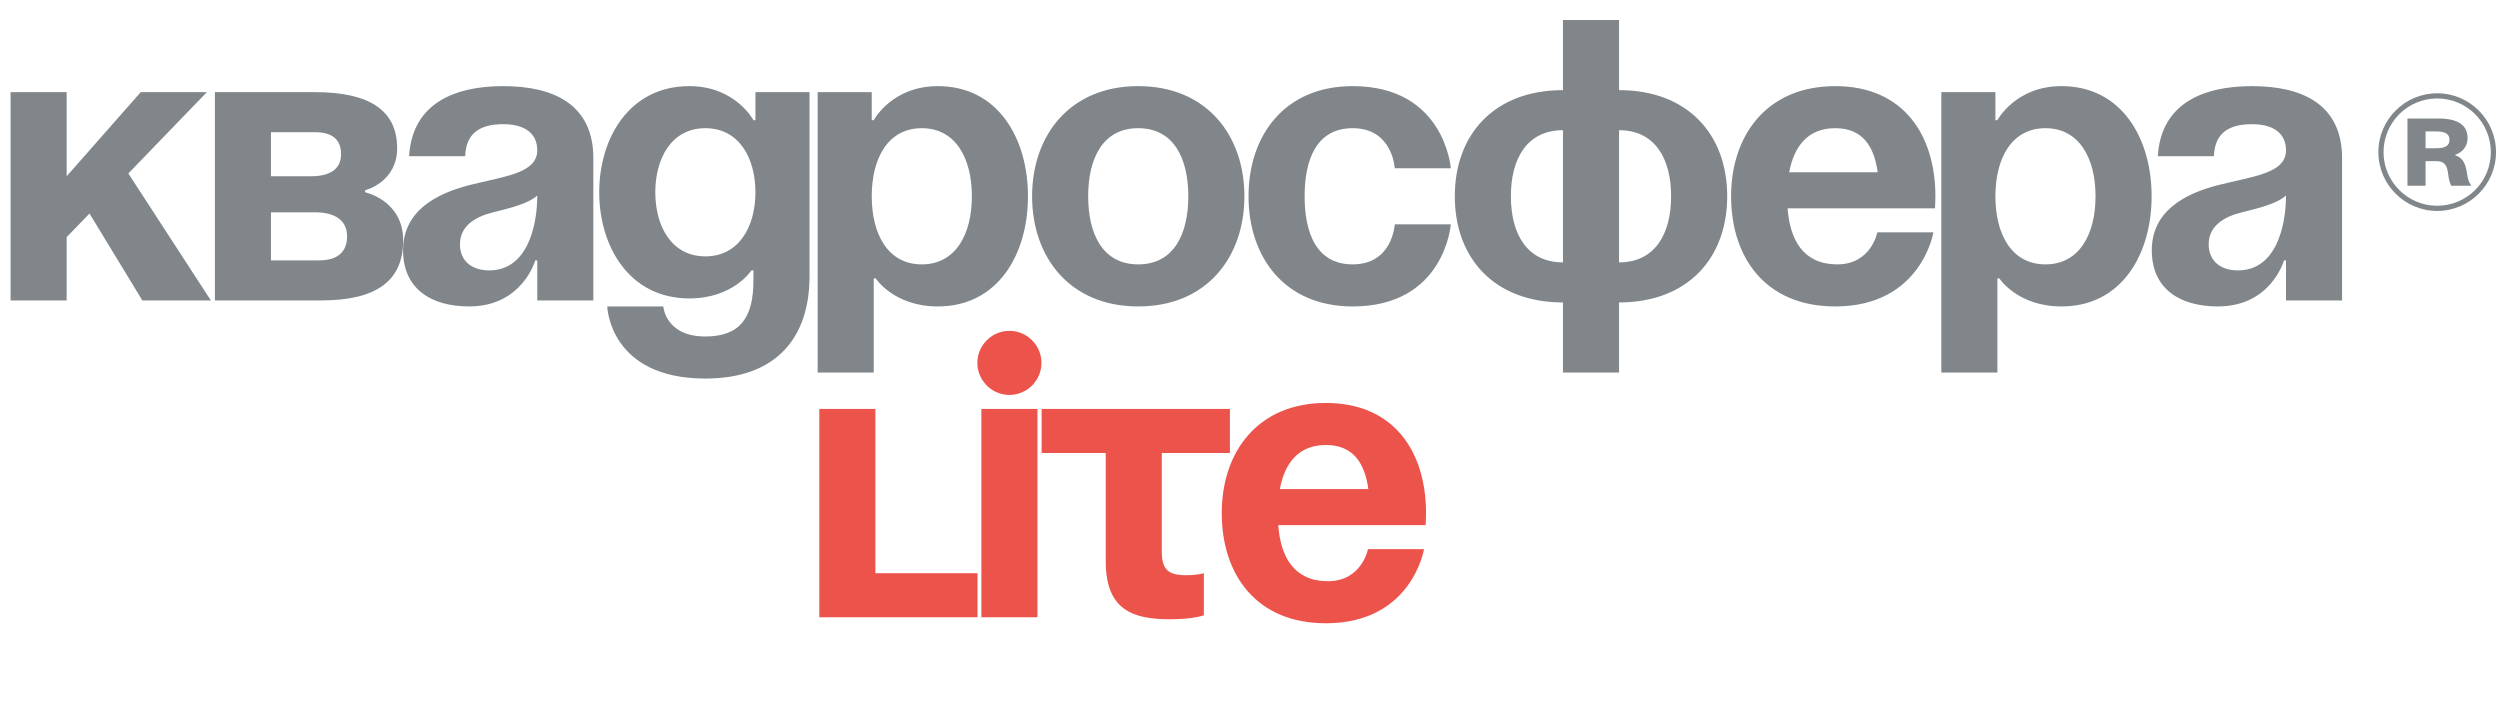
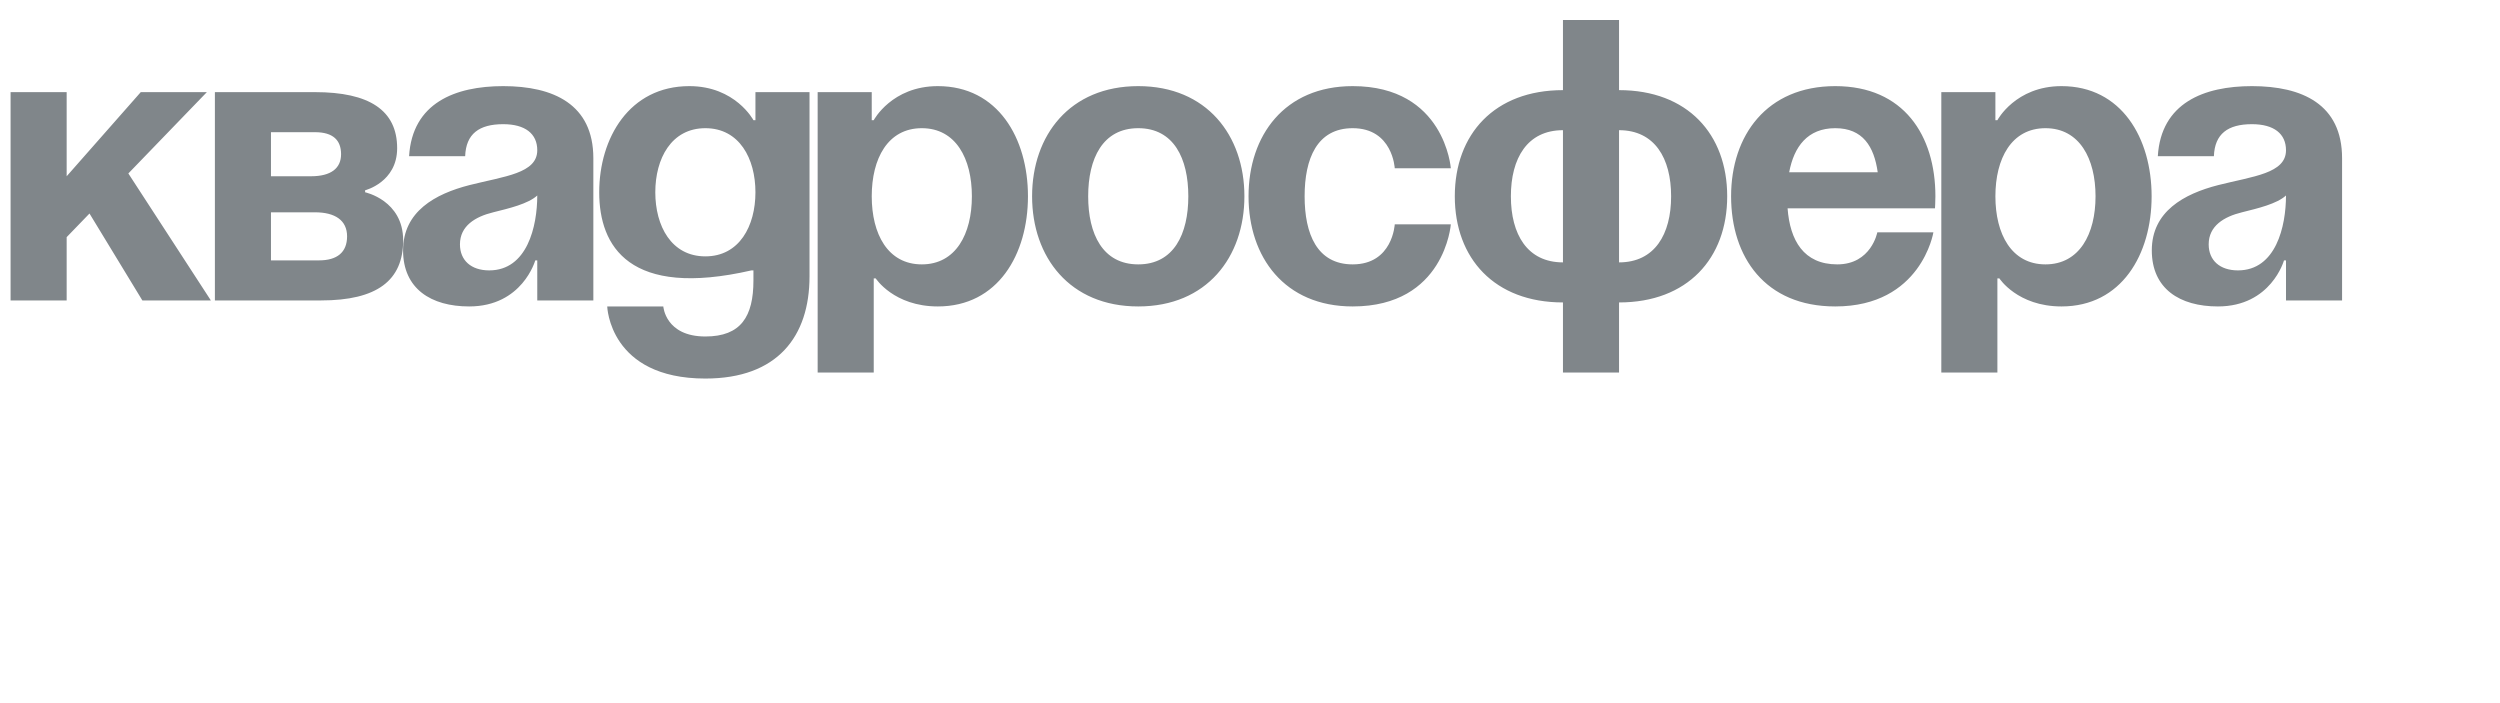
<svg xmlns="http://www.w3.org/2000/svg" width="1373" height="386" viewBox="0 0 1373 386" fill="none">
-   <path d="M1306.2 83.54C1306.2 101.361 1320.69 115.845 1338.51 115.845C1356.33 115.845 1370.81 101.361 1370.81 83.54C1370.81 65.719 1356.33 51.235 1338.51 51.235C1320.69 51.235 1306.2 65.719 1306.2 83.54ZM1309.04 83.54C1309.04 67.281 1322.25 54.075 1338.51 54.075C1354.77 54.075 1367.97 67.281 1367.97 83.54C1367.97 99.799 1354.77 113.005 1338.51 113.005C1322.25 113.005 1309.04 99.799 1309.04 83.54ZM1348.45 84.96V85.315C1351.79 86.309 1353.99 88.865 1354.84 94.9C1355.34 98.45 1355.9 100.225 1356.97 101.29V102H1346.25C1346.25 102 1345.18 100.793 1344.54 95.61C1343.91 90.64 1342.41 88.51 1338.15 88.51H1332.12V102H1322.18V65.08H1339.22C1350.22 65.08 1355.19 68.985 1355.19 75.73C1355.19 83.185 1348.45 84.96 1348.45 84.96ZM1337.8 81.41C1343.12 81.41 1345.25 79.99 1345.25 76.795C1345.25 73.6 1343.12 72.18 1337.8 72.18H1332.12V81.41H1337.8Z" fill="#80868A" />
-   <path d="M5.809 165V50.6H36.609V96.8L77.309 50.6H113.609L70.489 95.26L115.809 165H78.189L49.149 117.26L36.609 130.24V165H5.809ZM118.017 165V50.6H173.017C202.717 50.6 218.117 60.5 218.117 81.4C218.117 100.1 200.517 104.5 200.517 104.5V105.6C200.517 105.6 221.417 110 221.417 132C221.417 154 207.117 165 176.317 165H118.017ZM173.017 116.6H148.817V143H175.217C185.117 143 190.617 138.6 190.617 129.8C190.617 121 184.017 116.6 173.017 116.6ZM148.817 96.8H170.817C181.817 96.8 187.317 92.4 187.317 84.7C187.317 77 182.917 72.6 173.017 72.6H148.817V96.8ZM255.466 85.8H224.666C226.426 56.54 249.966 47.3 276.366 47.3C303.866 47.3 325.866 57.2 325.866 86.9V165H295.066V143H293.966C293.966 143 286.926 168.3 257.666 168.3C236.766 168.3 221.366 158.62 221.366 137.5C221.366 116.16 238.966 106.48 257.886 101.64C277.026 96.8 295.066 95.26 295.066 82.5C295.066 73.48 288.466 68.2 276.366 68.2C263.166 68.2 255.906 73.48 255.466 85.8ZM295.066 107.36C290.006 111.98 279.666 114.4 270.866 116.6C260.966 119.02 252.606 124.08 252.606 134.2C252.606 143 258.766 148.5 268.666 148.5C289.566 148.5 295.066 124.3 295.066 107.36ZM444.588 50.6V151.8C444.588 184.8 426.988 207.9 387.388 207.9C334.588 207.9 333.488 168.3 333.488 168.3H364.288C364.288 168.3 365.388 184.8 387.388 184.8C406.968 184.8 413.788 173.8 413.788 154V148.5H412.688C412.688 148.5 402.788 163.9 378.588 163.9C345.588 163.9 329.088 135.3 329.088 105.6C329.088 75.9 345.588 47.3 378.588 47.3C403.888 47.3 413.788 66 413.788 66H414.888V50.6H444.588ZM414.888 105.6C414.888 87.12 406.088 70.4 387.388 70.4C368.688 70.4 359.888 87.12 359.888 105.6C359.888 124.08 368.688 140.8 387.388 140.8C406.088 140.8 414.888 124.08 414.888 105.6ZM449.057 204.6V50.6H478.757V66H479.857C479.857 66 489.757 47.3 515.057 47.3C548.057 47.3 564.557 75.9 564.557 107.8C564.557 139.7 548.057 168.3 515.057 168.3C490.857 168.3 480.957 152.9 480.957 152.9H479.857V204.6H449.057ZM478.757 107.8C478.757 128.48 487.557 145.2 506.257 145.2C524.957 145.2 533.757 128.48 533.757 107.8C533.757 87.12 524.957 70.4 506.257 70.4C487.557 70.4 478.757 87.12 478.757 107.8ZM597.626 107.8C597.626 128.48 605.546 145.2 625.126 145.2C644.706 145.2 652.626 128.48 652.626 107.8C652.626 87.12 644.706 70.4 625.126 70.4C605.546 70.4 597.626 87.12 597.626 107.8ZM566.826 107.8C566.826 74.36 587.506 47.3 625.126 47.3C662.746 47.3 683.426 74.36 683.426 107.8C683.426 141.24 662.746 168.3 625.126 168.3C587.506 168.3 566.826 141.24 566.826 107.8ZM685.695 107.8C685.695 74.36 705.495 47.3 742.895 47.3C793.495 47.3 796.795 92.4 796.795 92.4H765.995C765.995 92.4 764.895 70.4 742.895 70.4C723.315 70.4 716.495 87.12 716.495 107.8C716.495 128.48 723.315 145.2 742.895 145.2C764.895 145.2 765.995 123.2 765.995 123.2H796.795C796.795 123.2 793.495 168.3 742.895 168.3C705.495 168.3 685.695 141.24 685.695 107.8ZM889.177 166.1V204.6H858.377V166.1C820.757 166.1 798.977 141.9 798.977 107.8C798.977 73.7 820.757 49.5 858.377 49.5V11H889.177V49.5C926.797 49.5 948.577 73.7 948.577 107.8C948.577 141.9 926.797 166.1 889.177 166.1ZM858.377 144.1V71.5C838.797 71.5 829.777 86.9 829.777 107.8C829.777 128.7 838.797 144.1 858.377 144.1ZM917.777 107.8C917.777 86.9 908.757 71.5 889.177 71.5V144.1C908.757 144.1 917.777 128.7 917.777 107.8ZM950.717 107.8C950.717 74.36 970.297 47.3 1007.92 47.3C1045.54 47.3 1062.92 74.36 1062.92 107.8C1062.92 110.44 1062.7 114.4 1062.7 114.4H981.737C983.057 132 990.537 145.2 1009.02 145.2C1027.72 145.2 1031.02 127.6 1031.02 127.6H1061.82C1061.82 127.6 1055.22 168.3 1007.92 168.3C969.417 168.3 950.717 141.24 950.717 107.8ZM1007.92 70.4C992.737 70.4 985.257 80.52 982.617 94.6H1031.24C1029.26 80.52 1023.1 70.4 1007.92 70.4ZM1066.17 204.6V50.6H1095.87V66H1096.97C1096.97 66 1106.87 47.3 1132.17 47.3C1165.17 47.3 1181.67 75.9 1181.67 107.8C1181.67 139.7 1165.17 168.3 1132.17 168.3C1107.97 168.3 1098.07 152.9 1098.07 152.9H1096.97V204.6H1066.17ZM1095.87 107.8C1095.87 128.48 1104.67 145.2 1123.37 145.2C1142.07 145.2 1150.87 128.48 1150.87 107.8C1150.87 87.12 1142.07 70.4 1123.37 70.4C1104.67 70.4 1095.87 87.12 1095.87 107.8ZM1215.87 85.8H1185.07C1186.83 56.54 1210.37 47.3 1236.77 47.3C1264.27 47.3 1286.27 57.2 1286.27 86.9V165H1255.47V143H1254.37C1254.37 143 1247.33 168.3 1218.07 168.3C1197.17 168.3 1181.77 158.62 1181.77 137.5C1181.77 116.16 1199.37 106.48 1218.29 101.64C1237.43 96.8 1255.47 95.26 1255.47 82.5C1255.47 73.48 1248.87 68.2 1236.77 68.2C1223.57 68.2 1216.31 73.48 1215.87 85.8ZM1255.47 107.36C1250.41 111.98 1240.07 114.4 1231.27 116.6C1221.37 119.02 1213.01 124.08 1213.01 134.2C1213.01 143 1219.17 148.5 1229.07 148.5C1249.97 148.5 1255.47 124.3 1255.47 107.36Z" fill="#80868A" />
-   <path d="M536.864 314.8V339H449.964V224.6H480.764V314.8H536.864ZM569.77 224.6V339H538.97V224.6H569.77ZM536.77 199.3C536.77 189.62 544.69 181.7 554.37 181.7C564.05 181.7 571.97 189.62 571.97 199.3C571.97 208.98 564.05 216.9 554.37 216.9C544.69 216.9 536.77 208.98 536.77 199.3ZM572.064 224.6H675.464V248.8H638.064V302.7C638.064 312.6 641.364 315.9 651.264 315.9C657.864 315.9 661.164 314.8 661.164 314.8V337.9C661.164 337.9 655.664 340.1 642.464 340.1C621.564 340.1 607.264 334.6 607.264 308.2V248.8H572.064V224.6ZM670.979 281.8C670.979 248.36 690.559 221.3 728.179 221.3C765.799 221.3 783.179 248.36 783.179 281.8C783.179 284.44 782.959 288.4 782.959 288.4H701.999C703.319 306 710.799 319.2 729.279 319.2C747.979 319.2 751.279 301.6 751.279 301.6H782.079C782.079 301.6 775.479 342.3 728.179 342.3C689.679 342.3 670.979 315.24 670.979 281.8ZM728.179 244.4C712.999 244.4 705.519 254.52 702.879 268.6H751.499C749.519 254.52 743.359 244.4 728.179 244.4Z" fill="#EC544B" />
+   <path d="M5.809 165V50.6H36.609V96.8L77.309 50.6H113.609L70.489 95.26L115.809 165H78.189L49.149 117.26L36.609 130.24V165H5.809ZM118.017 165V50.6H173.017C202.717 50.6 218.117 60.5 218.117 81.4C218.117 100.1 200.517 104.5 200.517 104.5V105.6C200.517 105.6 221.417 110 221.417 132C221.417 154 207.117 165 176.317 165H118.017ZM173.017 116.6H148.817V143H175.217C185.117 143 190.617 138.6 190.617 129.8C190.617 121 184.017 116.6 173.017 116.6ZM148.817 96.8H170.817C181.817 96.8 187.317 92.4 187.317 84.7C187.317 77 182.917 72.6 173.017 72.6H148.817V96.8ZM255.466 85.8H224.666C226.426 56.54 249.966 47.3 276.366 47.3C303.866 47.3 325.866 57.2 325.866 86.9V165H295.066V143H293.966C293.966 143 286.926 168.3 257.666 168.3C236.766 168.3 221.366 158.62 221.366 137.5C221.366 116.16 238.966 106.48 257.886 101.64C277.026 96.8 295.066 95.26 295.066 82.5C295.066 73.48 288.466 68.2 276.366 68.2C263.166 68.2 255.906 73.48 255.466 85.8ZM295.066 107.36C290.006 111.98 279.666 114.4 270.866 116.6C260.966 119.02 252.606 124.08 252.606 134.2C252.606 143 258.766 148.5 268.666 148.5C289.566 148.5 295.066 124.3 295.066 107.36ZM444.588 50.6V151.8C444.588 184.8 426.988 207.9 387.388 207.9C334.588 207.9 333.488 168.3 333.488 168.3H364.288C364.288 168.3 365.388 184.8 387.388 184.8C406.968 184.8 413.788 173.8 413.788 154V148.5H412.688C345.588 163.9 329.088 135.3 329.088 105.6C329.088 75.9 345.588 47.3 378.588 47.3C403.888 47.3 413.788 66 413.788 66H414.888V50.6H444.588ZM414.888 105.6C414.888 87.12 406.088 70.4 387.388 70.4C368.688 70.4 359.888 87.12 359.888 105.6C359.888 124.08 368.688 140.8 387.388 140.8C406.088 140.8 414.888 124.08 414.888 105.6ZM449.057 204.6V50.6H478.757V66H479.857C479.857 66 489.757 47.3 515.057 47.3C548.057 47.3 564.557 75.9 564.557 107.8C564.557 139.7 548.057 168.3 515.057 168.3C490.857 168.3 480.957 152.9 480.957 152.9H479.857V204.6H449.057ZM478.757 107.8C478.757 128.48 487.557 145.2 506.257 145.2C524.957 145.2 533.757 128.48 533.757 107.8C533.757 87.12 524.957 70.4 506.257 70.4C487.557 70.4 478.757 87.12 478.757 107.8ZM597.626 107.8C597.626 128.48 605.546 145.2 625.126 145.2C644.706 145.2 652.626 128.48 652.626 107.8C652.626 87.12 644.706 70.4 625.126 70.4C605.546 70.4 597.626 87.12 597.626 107.8ZM566.826 107.8C566.826 74.36 587.506 47.3 625.126 47.3C662.746 47.3 683.426 74.36 683.426 107.8C683.426 141.24 662.746 168.3 625.126 168.3C587.506 168.3 566.826 141.24 566.826 107.8ZM685.695 107.8C685.695 74.36 705.495 47.3 742.895 47.3C793.495 47.3 796.795 92.4 796.795 92.4H765.995C765.995 92.4 764.895 70.4 742.895 70.4C723.315 70.4 716.495 87.12 716.495 107.8C716.495 128.48 723.315 145.2 742.895 145.2C764.895 145.2 765.995 123.2 765.995 123.2H796.795C796.795 123.2 793.495 168.3 742.895 168.3C705.495 168.3 685.695 141.24 685.695 107.8ZM889.177 166.1V204.6H858.377V166.1C820.757 166.1 798.977 141.9 798.977 107.8C798.977 73.7 820.757 49.5 858.377 49.5V11H889.177V49.5C926.797 49.5 948.577 73.7 948.577 107.8C948.577 141.9 926.797 166.1 889.177 166.1ZM858.377 144.1V71.5C838.797 71.5 829.777 86.9 829.777 107.8C829.777 128.7 838.797 144.1 858.377 144.1ZM917.777 107.8C917.777 86.9 908.757 71.5 889.177 71.5V144.1C908.757 144.1 917.777 128.7 917.777 107.8ZM950.717 107.8C950.717 74.36 970.297 47.3 1007.92 47.3C1045.54 47.3 1062.92 74.36 1062.92 107.8C1062.92 110.44 1062.7 114.4 1062.7 114.4H981.737C983.057 132 990.537 145.2 1009.02 145.2C1027.72 145.2 1031.02 127.6 1031.02 127.6H1061.82C1061.82 127.6 1055.22 168.3 1007.92 168.3C969.417 168.3 950.717 141.24 950.717 107.8ZM1007.92 70.4C992.737 70.4 985.257 80.52 982.617 94.6H1031.24C1029.26 80.52 1023.1 70.4 1007.92 70.4ZM1066.17 204.6V50.6H1095.87V66H1096.97C1096.97 66 1106.87 47.3 1132.17 47.3C1165.17 47.3 1181.67 75.9 1181.67 107.8C1181.67 139.7 1165.17 168.3 1132.17 168.3C1107.97 168.3 1098.07 152.9 1098.07 152.9H1096.97V204.6H1066.17ZM1095.87 107.8C1095.87 128.48 1104.67 145.2 1123.37 145.2C1142.07 145.2 1150.87 128.48 1150.87 107.8C1150.87 87.12 1142.07 70.4 1123.37 70.4C1104.67 70.4 1095.87 87.12 1095.87 107.8ZM1215.87 85.8H1185.07C1186.83 56.54 1210.37 47.3 1236.77 47.3C1264.27 47.3 1286.27 57.2 1286.27 86.9V165H1255.47V143H1254.37C1254.37 143 1247.33 168.3 1218.07 168.3C1197.17 168.3 1181.77 158.62 1181.77 137.5C1181.77 116.16 1199.37 106.48 1218.29 101.64C1237.43 96.8 1255.47 95.26 1255.47 82.5C1255.47 73.48 1248.87 68.2 1236.77 68.2C1223.57 68.2 1216.31 73.48 1215.87 85.8ZM1255.47 107.36C1250.41 111.98 1240.07 114.4 1231.27 116.6C1221.37 119.02 1213.01 124.08 1213.01 134.2C1213.01 143 1219.17 148.5 1229.07 148.5C1249.97 148.5 1255.47 124.3 1255.47 107.36Z" fill="#80868A" />
</svg>